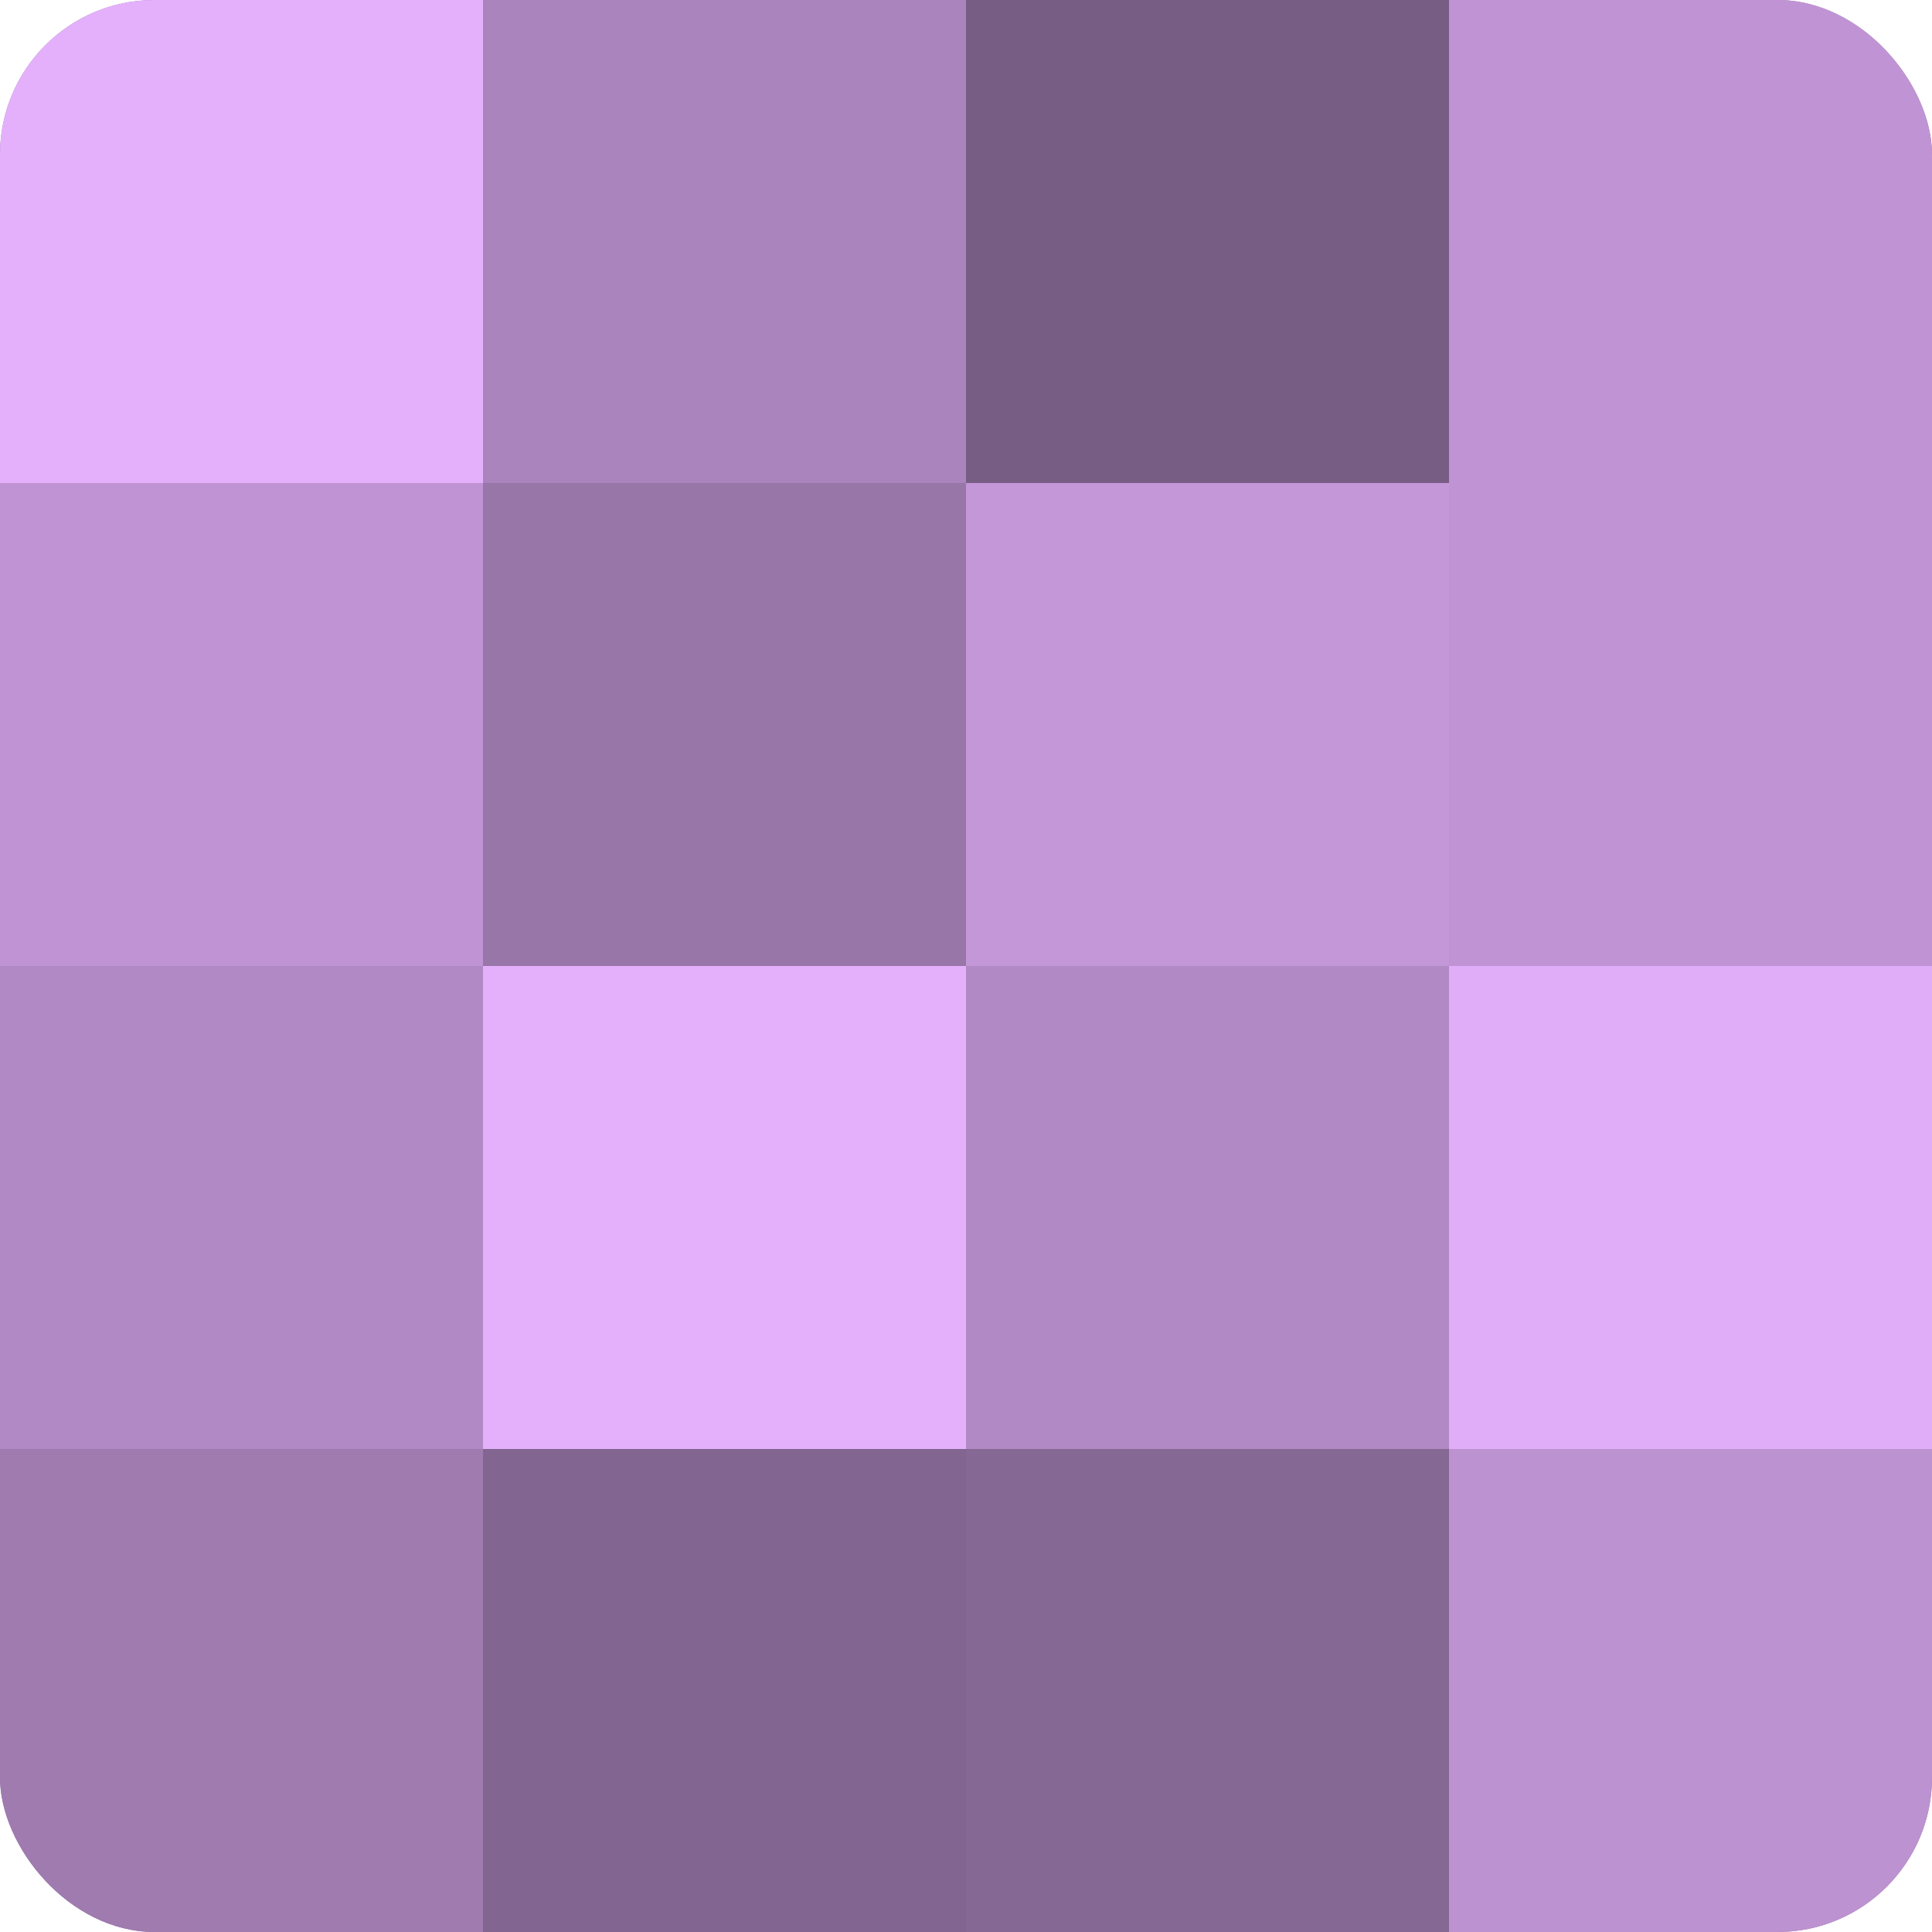
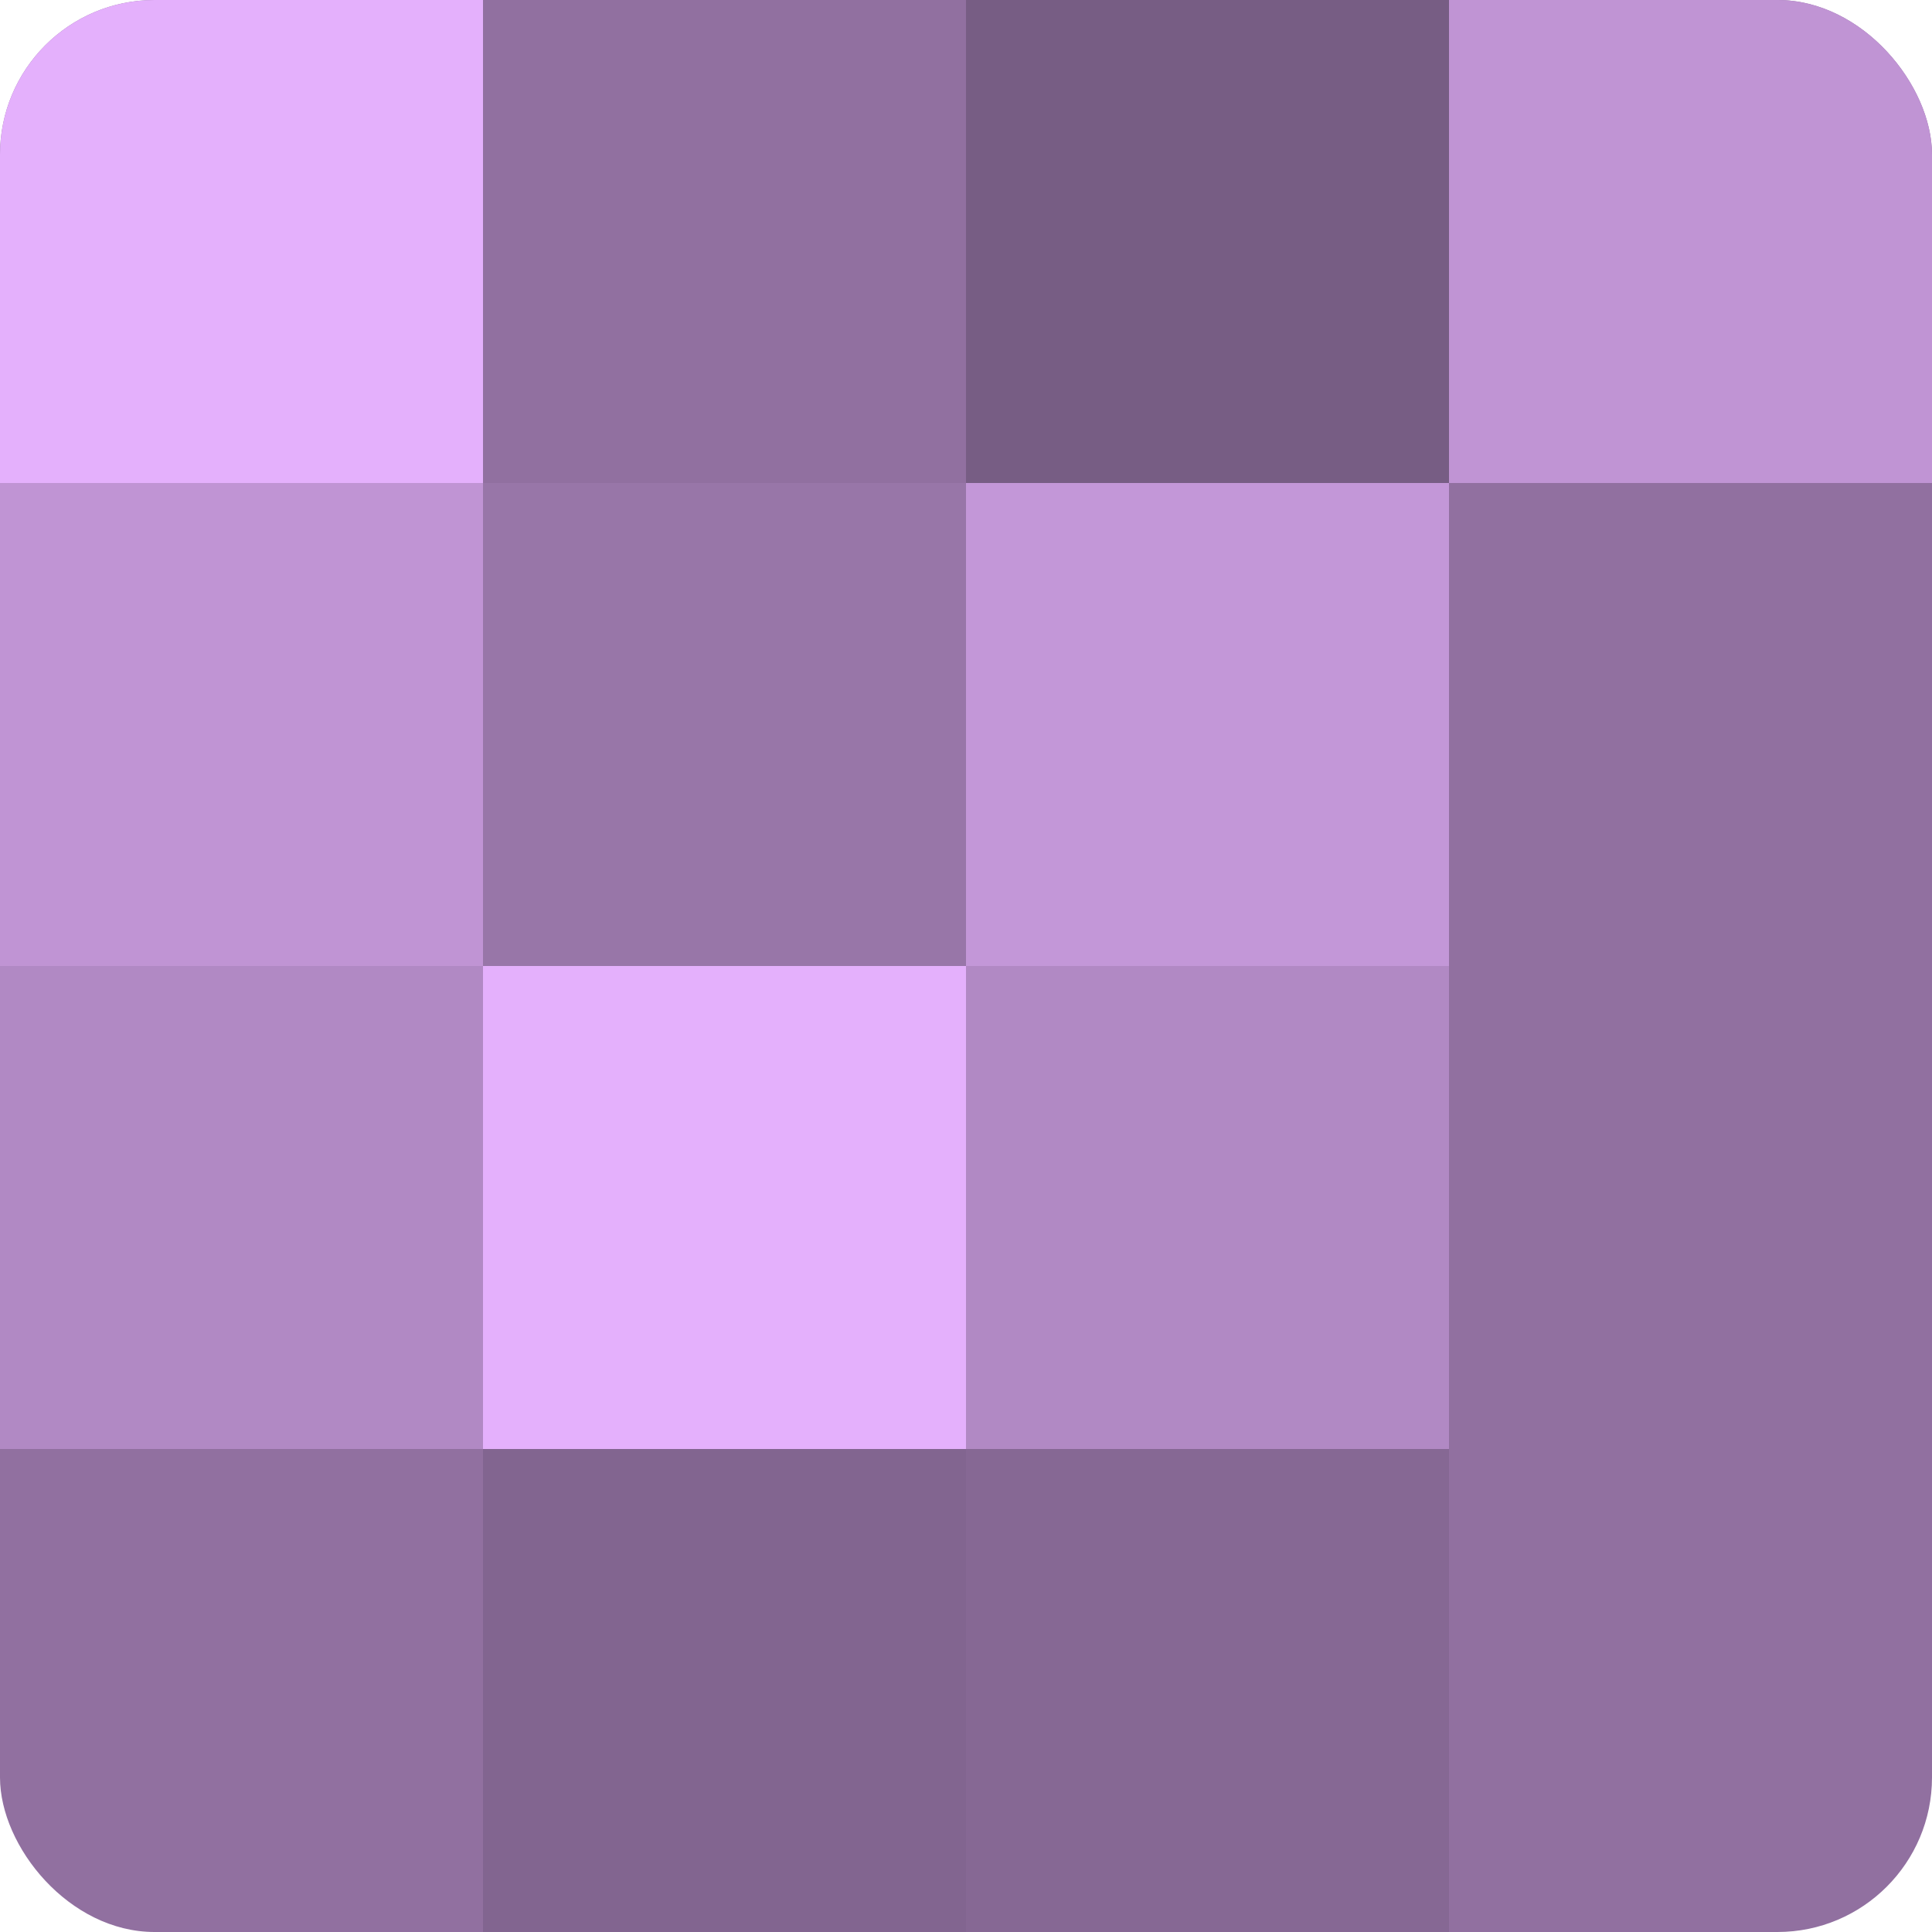
<svg xmlns="http://www.w3.org/2000/svg" width="60" height="60" viewBox="0 0 100 100" preserveAspectRatio="xMidYMid meet">
  <defs>
    <clipPath id="c" width="100" height="100">
      <rect width="100" height="100" rx="8" ry="8" />
    </clipPath>
  </defs>
  <g clip-path="url(#c)">
    <rect width="100" height="100" fill="#9170a0" />
    <rect width="25" height="25" fill="#e4b0fc" />
    <rect y="25" width="25" height="25" fill="#c094d4" />
    <rect y="50" width="25" height="25" fill="#b189c4" />
-     <rect y="75" width="25" height="25" fill="#9f7bb0" />
-     <rect x="25" width="25" height="25" fill="#aa84bc" />
    <rect x="25" y="25" width="25" height="25" fill="#9876a8" />
    <rect x="25" y="50" width="25" height="25" fill="#e4b0fc" />
    <rect x="25" y="75" width="25" height="25" fill="#826590" />
    <rect x="50" width="25" height="25" fill="#775d84" />
    <rect x="50" y="25" width="25" height="25" fill="#c397d8" />
    <rect x="50" y="50" width="25" height="25" fill="#b189c4" />
    <rect x="50" y="75" width="25" height="25" fill="#866894" />
    <rect x="75" width="25" height="25" fill="#c094d4" />
-     <rect x="75" y="25" width="25" height="25" fill="#c094d4" />
-     <rect x="75" y="50" width="25" height="25" fill="#e0adf8" />
-     <rect x="75" y="75" width="25" height="25" fill="#bc92d0" />
  </g>
</svg>